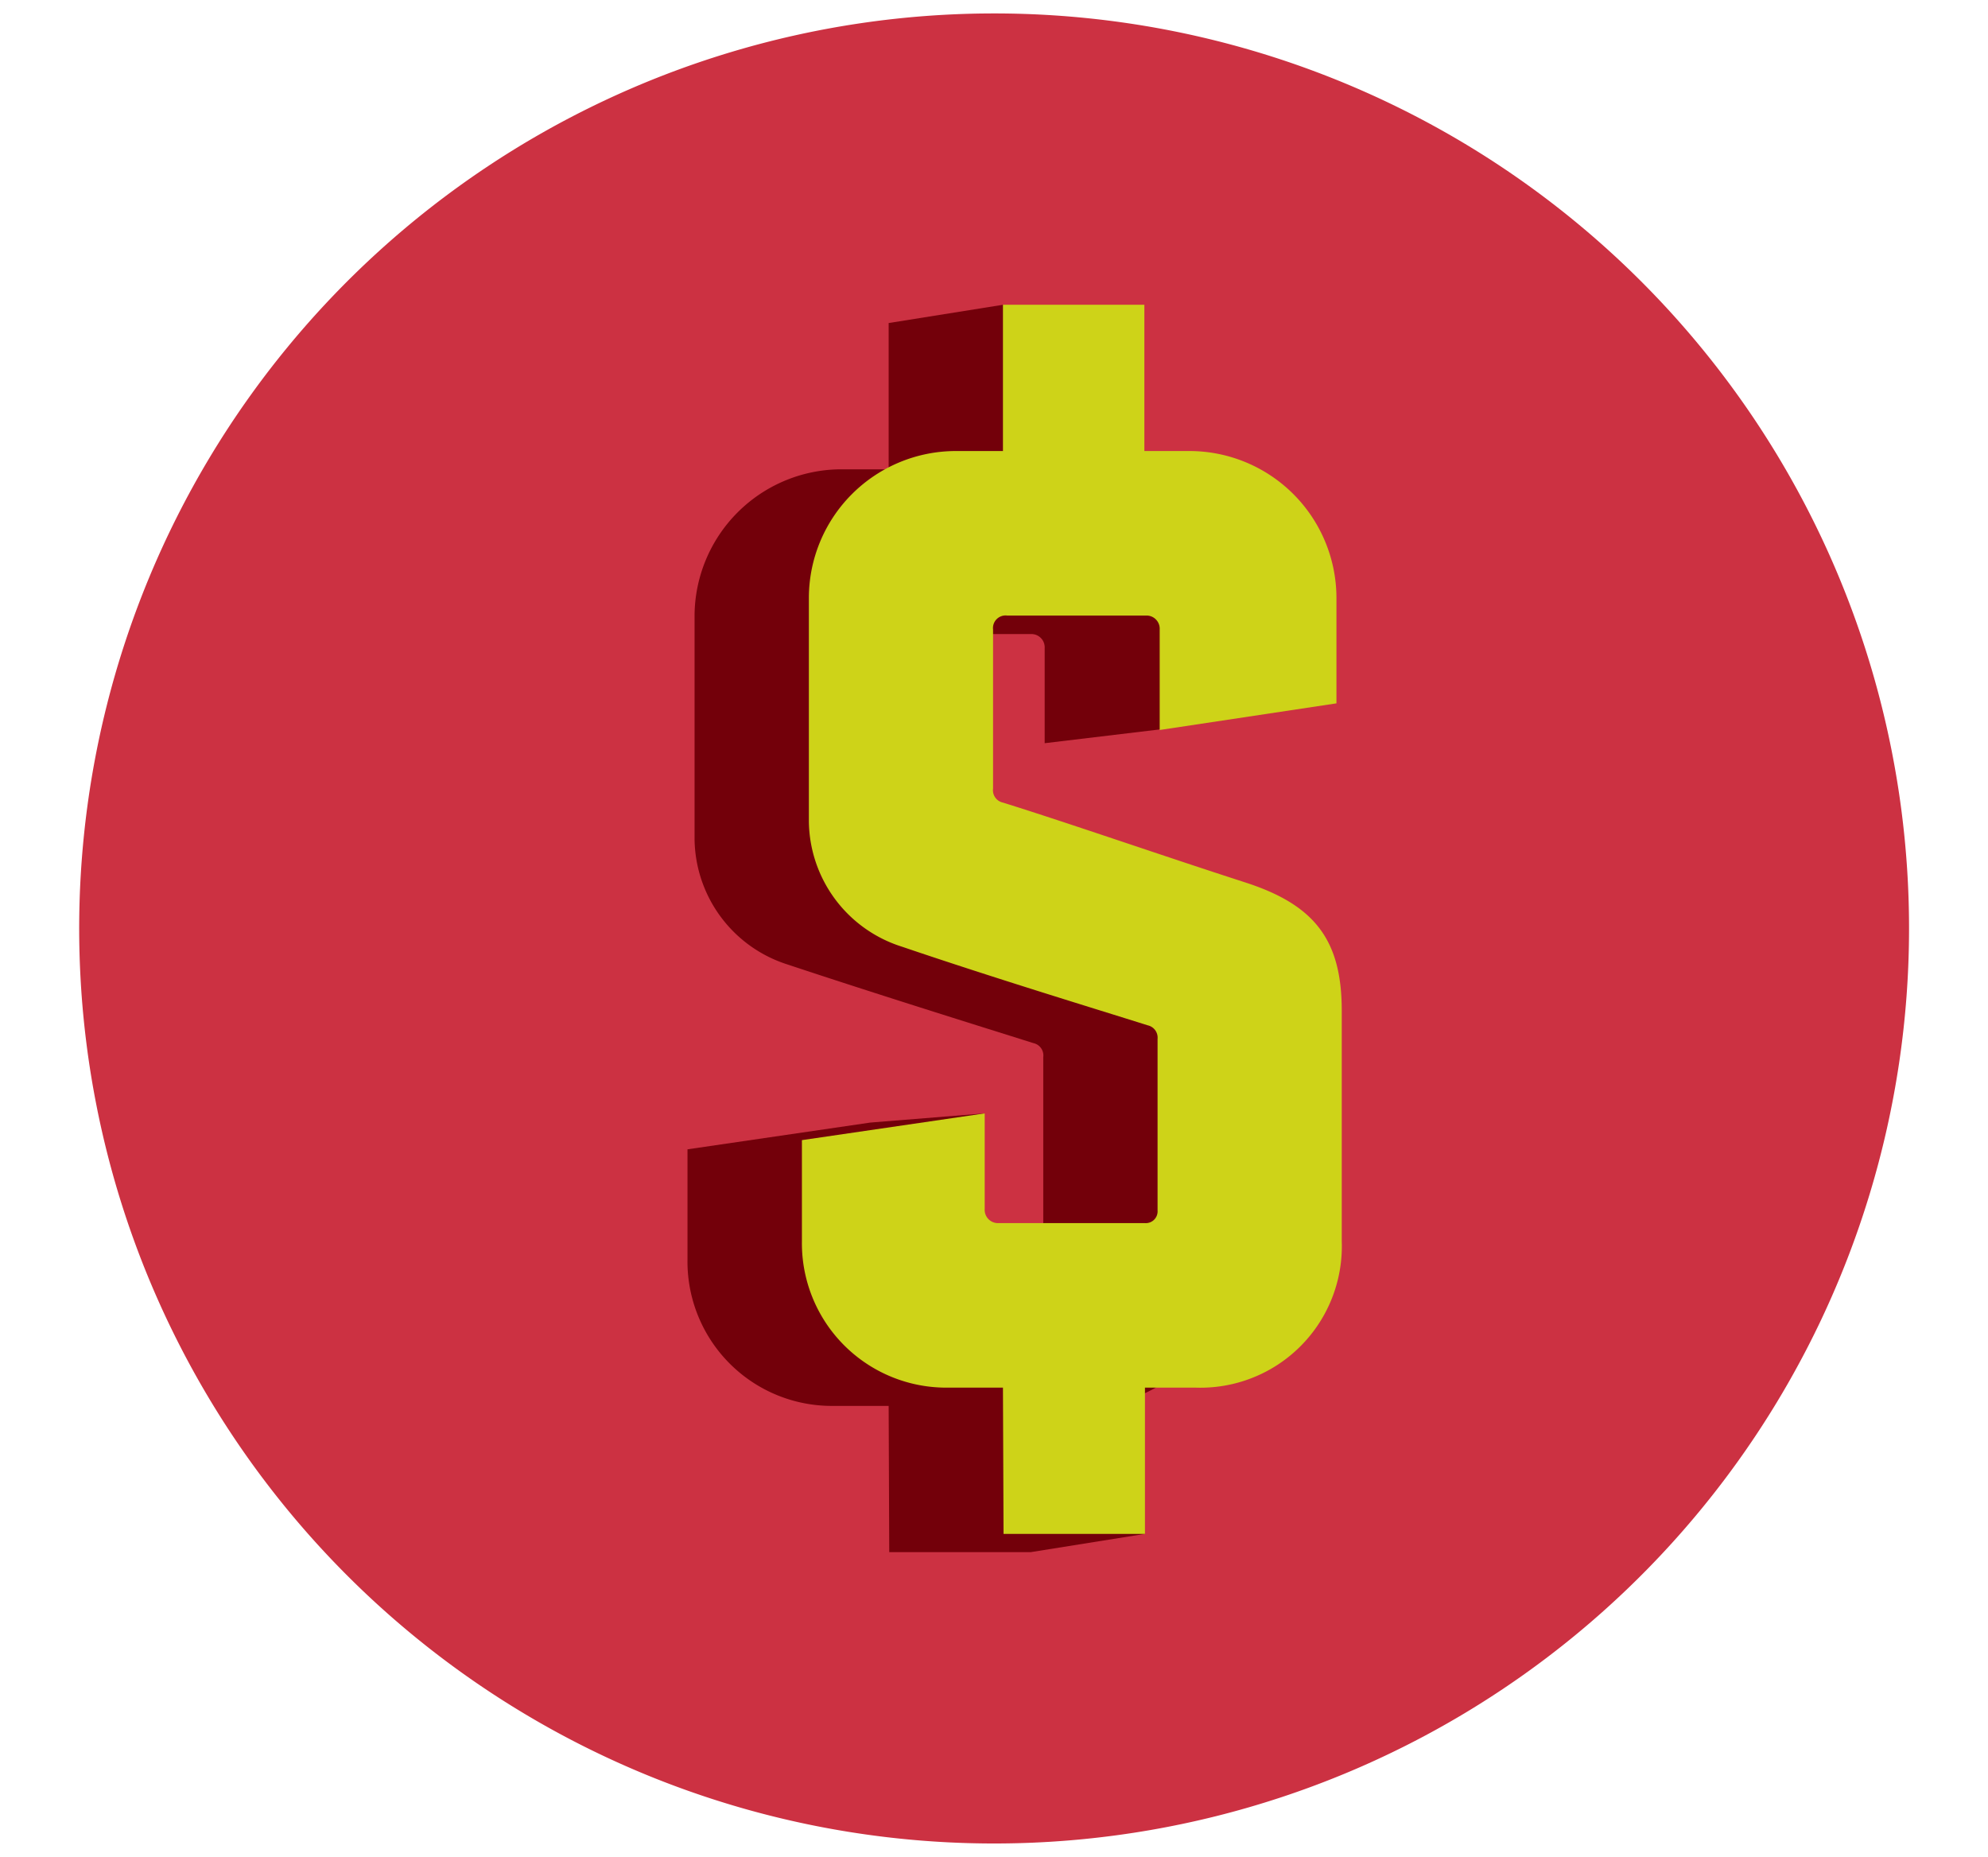
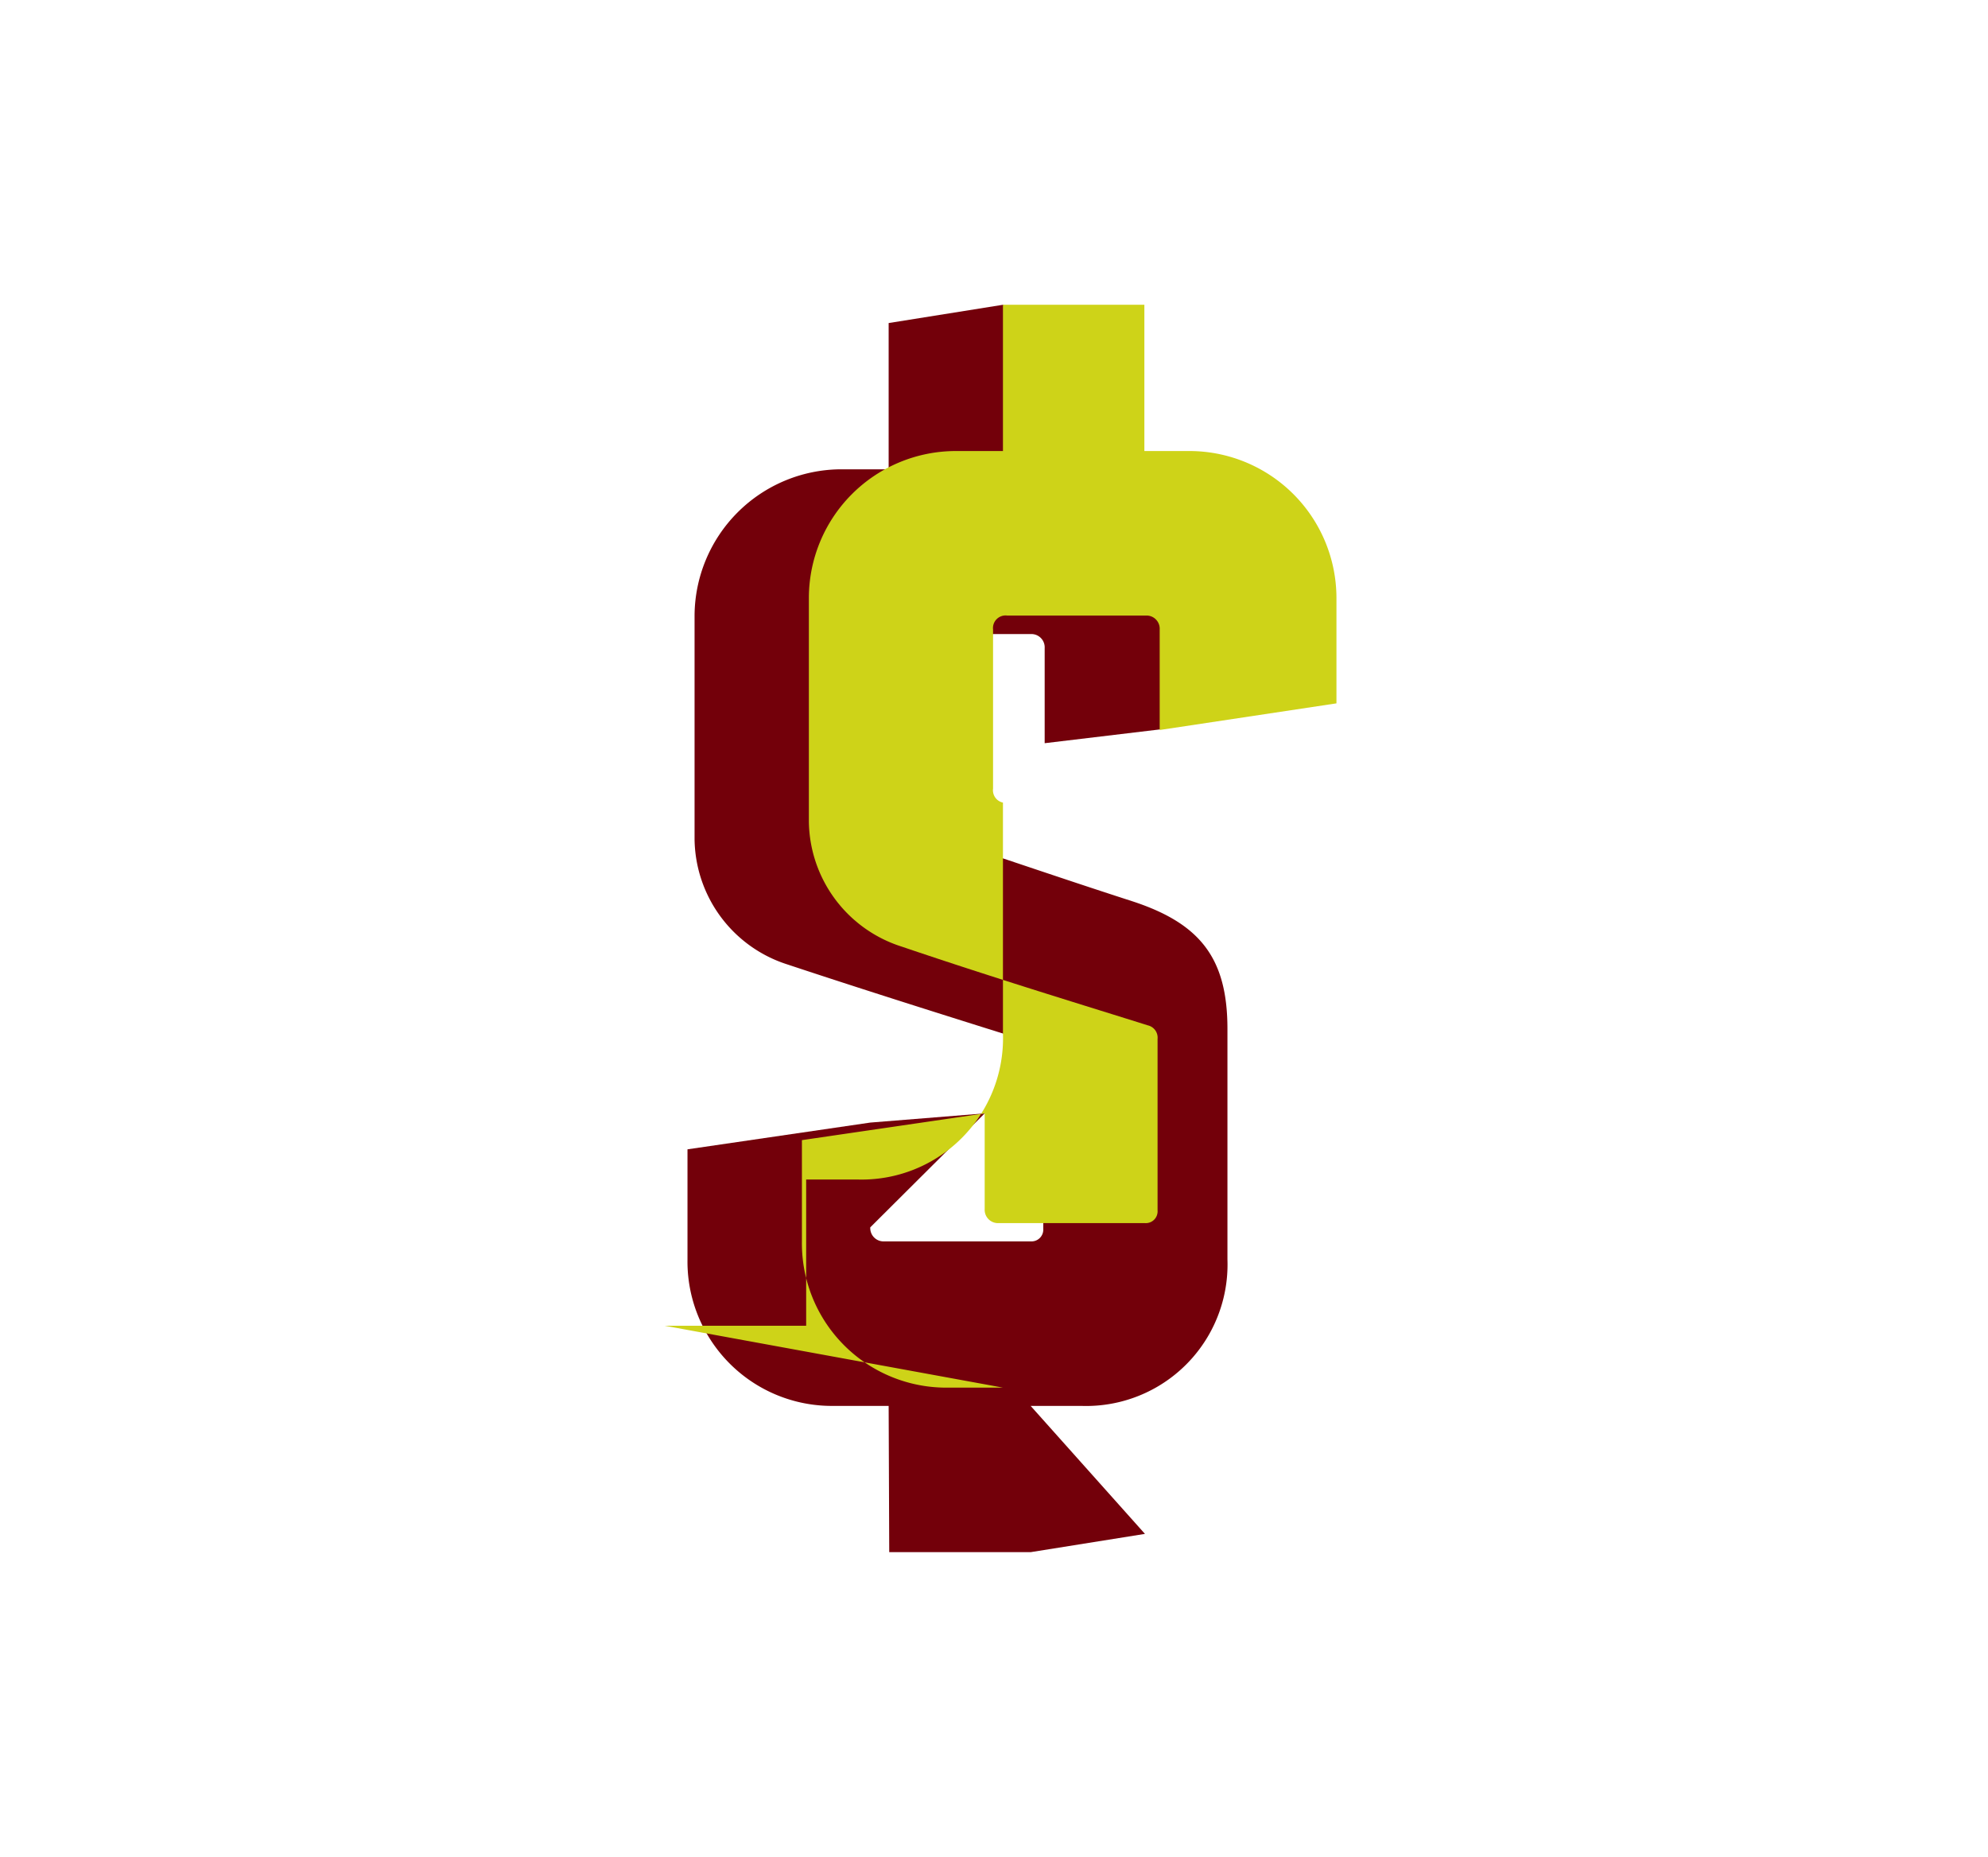
<svg xmlns="http://www.w3.org/2000/svg" id="Layer_1" data-name="Layer 1" viewBox="0 0 168.7 157.56">
  <defs>
    <style>.cls-1{fill:url(#linear-gradient);}.cls-2{fill:none;}.cls-3{clip-path:url(#clip-path);}.cls-4{fill:#cc3142;}.cls-5{opacity:0.15;}.cls-6{clip-path:url(#clip-path-2);}.cls-7{clip-path:url(#clip-path-3);}.cls-8{mask:url(#mask);}.cls-9{fill:url(#linear-gradient-2);}.cls-10{fill:#73000a;}.cls-11{fill:#ced318;}</style>
    <linearGradient id="linear-gradient" x1="-1920.98" y1="3715.58" x2="-1919.98" y2="3715.58" gradientTransform="translate(-1151434.76 2226743.5) rotate(-180) scale(599.38)" gradientUnits="userSpaceOnUse">
      <stop offset="0" stop-color="#fff" />
      <stop offset="0.16" stop-color="#fff" />
      <stop offset="0.18" stop-color="#ededed" />
      <stop offset="0.23" stop-color="#afafaf" />
      <stop offset="0.27" stop-color="#7a7a7a" />
      <stop offset="0.32" stop-color="#4e4e4e" />
      <stop offset="0.37" stop-color="#2c2c2c" />
      <stop offset="0.41" stop-color="#141414" />
      <stop offset="0.45" stop-color="#050505" />
      <stop offset="0.48" />
      <stop offset="0.53" stop-color="#050505" />
      <stop offset="0.58" stop-color="#151515" />
      <stop offset="0.64" stop-color="#2e2e2e" />
      <stop offset="0.7" stop-color="#515151" />
      <stop offset="0.77" stop-color="#7e7e7e" />
      <stop offset="0.84" stop-color="#b5b5b5" />
      <stop offset="0.9" stop-color="#f5f5f5" />
      <stop offset="0.91" stop-color="#fff" />
      <stop offset="1" stop-color="#fff" />
    </linearGradient>
    <clipPath id="clip-path">
-       <rect class="cls-2" x="-1146.91" y="-627.97" width="665.92" height="772.85" />
-     </clipPath>
+       </clipPath>
    <clipPath id="clip-path-2">
-       <rect class="cls-2" x="-769.44" y="-609.62" width="932.79" height="583.19" />
-     </clipPath>
+       </clipPath>
    <clipPath id="clip-path-3">
      <path class="cls-2" d="M-674.83-191.4s194.75-26.79,205.09-95.29-46.68-54.4-46.68-54.4S-373-413.83-365.35-463.68c0,0-9.2-60-26.17-60.32,0,0,125.91-79.68,281.2-85.62,0,0-28.92,29.22-22.23,64,0,0-90.56,4.78-150.84,56.77,0,0,38.22,5.64,55.17,21.21,0,0-57.3,26.05-98.69,114.3,0,0,64.36-22.8,137.28,8.07,0,0-53.83,69.8-182.18,65.86,0,0-4.36,4.13,3.54,7.94s189.51,123.92,349.45,29.8c0,0-3.75,38.2-28.48,58.92,0,0,75.74-14.31,124.64-57.86,0,0,25.54,18.18,86,23.29,0,0-80.46,121.87-220.37,124.89S-288.86-30.29-288.86-30.29s49.32-155-298.13,2.62c-24,10.91,31.8-53.39,6.13-70.41-33-21.87-128.9-8.53-170.51-7.47-74,1.86,104.91-55.28,76.54-85.85" />
    </clipPath>
    <mask id="mask" x="-845.73" y="-643.61" width="1029.46" height="660.84" maskUnits="userSpaceOnUse">
      <rect class="cls-1" x="-644.26" y="-817.44" width="626.51" height="1008.5" transform="translate(-6.61 -633.22) rotate(-88.03)" />
    </mask>
    <linearGradient id="linear-gradient-2" x1="-1920.98" y1="3715.58" x2="-1919.98" y2="3715.58" gradientTransform="translate(-1151434.76 2226743.5) rotate(-180) scale(599.38)" gradientUnits="userSpaceOnUse">
      <stop offset="0" stop-color="#231f20" />
      <stop offset="0.16" stop-color="#231f20" />
      <stop offset="0.48" stop-color="#231f20" />
      <stop offset="0.91" stop-color="#231f20" />
      <stop offset="1" stop-color="#231f20" />
    </linearGradient>
  </defs>
  <g class="cls-3">
-     <path class="cls-4" d="M-127.73-581.3c-4.42,10.55-4.72,22.38-5.49,34l-25.61,4.52s-63.08,7.1-122.11,49.94c-8.19,6,24.63-.74,52.25,24-26.12,15.85-64,48.22-96.18,112.77-5.66,11.33,45.88-26.82,135.39,11.23-80,90.57-209.85,52.37-175,72.85,168,98.9,288.66,63.48,346.58,32.74-5.35,40.07-25.61,57.8-25.61,57.8a342.86,342.86,0,0,0,122-56.28c7.85,3.56,15.55,7.48,23.83,9.8,125.12,35.38,201.05-4.49,185.21,13C209.74-129.15,77.74-2.83-131.78-13-195.12-16.1-248,2.7-380.53,44c-27.76,8.63,72.08-60.26-16.33-53.07C-680.1,13.92-786,168.55-773.28,117.28c3-11.89,28.2-74.53,83.23-158C-924.9-25.31-1077-106.6-1126.82-119.34c-55-14,223.74,8.06,338.36-59.18,20.12-11.82,46-33-.76-61.19-18.14-11,102.08,19.7,209.71-38.43q11.21-6.09,22.15-12.88C-654.06-306-721-335.07-729-340.21-756.69-358-577-343.2-453.56-457.66-415-493.39-544-495.17-529-503.47c0,0,160.48-173.86,461.28-170.59,24.87.26-34.13,31.18-60,92.76" />
    <g class="cls-5">
      <g class="cls-6">
        <g class="cls-7">
          <g class="cls-8">
-             <rect class="cls-9" x="-644.26" y="-817.44" width="626.51" height="1008.5" transform="translate(-6.61 -633.22) rotate(-88.03)" />
-           </g>
+             </g>
        </g>
      </g>
    </g>
  </g>
-   <path class="cls-4" d="M162,78.78A77.64,77.64,0,1,1,84.35,1.14,77.62,77.62,0,0,1,162,78.78" />
  <path class="cls-10" d="M75.41,119.29H70.75a12.25,12.25,0,0,1-12.41-12.41V97.52l15.51-2.27,9.71-.78-9.71,9.67a1.13,1.13,0,0,0,1.2,1.19H87.46a1,1,0,0,0,1.07-1.07V89.7a1.07,1.07,0,0,0-.83-1.19c-4.54-1.43-13-4.06-20.89-6.68a11.3,11.3,0,0,1-7.87-10.62v-19A12.48,12.48,0,0,1,71.35,39.82h4.06V27.41l9.7-1.55,2.35,1.55V39.82h3.82a12.47,12.47,0,0,1,12.4,12.41V60.8l-5.33,1.1-9.7,1.16V55a1.13,1.13,0,0,0-1.19-1.2H75.76A1.07,1.07,0,0,0,74.57,55V68.46a1.06,1.06,0,0,0,.84,1.19c5.72,1.79,13.6,4.54,20.64,6.81,5.85,1.9,8.11,4.89,8.11,10.85v19.57a12,12,0,0,1-12.41,12.41H87.46l9.7,10.86-9.7,1.55h-12Z" />
-   <path class="cls-11" d="M85.11,117.74H80.45a12.25,12.25,0,0,1-12.4-12.41V96.74l15.51-2.27v8.11a1.13,1.13,0,0,0,1.19,1.2H97.16a1,1,0,0,0,1.07-1.08V88.15A1.07,1.07,0,0,0,97.4,87c-4.54-1.43-13-4-20.88-6.68a11.28,11.28,0,0,1-7.88-10.62v-19A12.48,12.48,0,0,1,81.05,38.27h4.06V25.86h12V38.27H101a12.48,12.48,0,0,1,12.41,12.41v9l-15,2.26V53.42a1.12,1.12,0,0,0-1.19-1.19H85.47a1.07,1.07,0,0,0-1.2,1.19V66.91a1.07,1.07,0,0,0,.84,1.19c5.73,1.79,13.6,4.53,20.64,6.8,5.85,1.91,8.11,4.89,8.11,10.86v19.57a12,12,0,0,1-12.4,12.41h-4.3v12.41h-12Z" />
+   <path class="cls-11" d="M85.11,117.74H80.45a12.25,12.25,0,0,1-12.4-12.41V96.74l15.51-2.27v8.11a1.13,1.13,0,0,0,1.19,1.2H97.16a1,1,0,0,0,1.07-1.08V88.15A1.07,1.07,0,0,0,97.4,87c-4.54-1.43-13-4-20.88-6.68a11.28,11.28,0,0,1-7.88-10.62v-19A12.48,12.48,0,0,1,81.05,38.27h4.06V25.86h12V38.27H101a12.48,12.48,0,0,1,12.41,12.41v9l-15,2.26V53.42a1.12,1.12,0,0,0-1.19-1.19H85.47a1.07,1.07,0,0,0-1.2,1.19V66.91a1.07,1.07,0,0,0,.84,1.19v19.57a12,12,0,0,1-12.4,12.41h-4.3v12.41h-12Z" />
</svg>